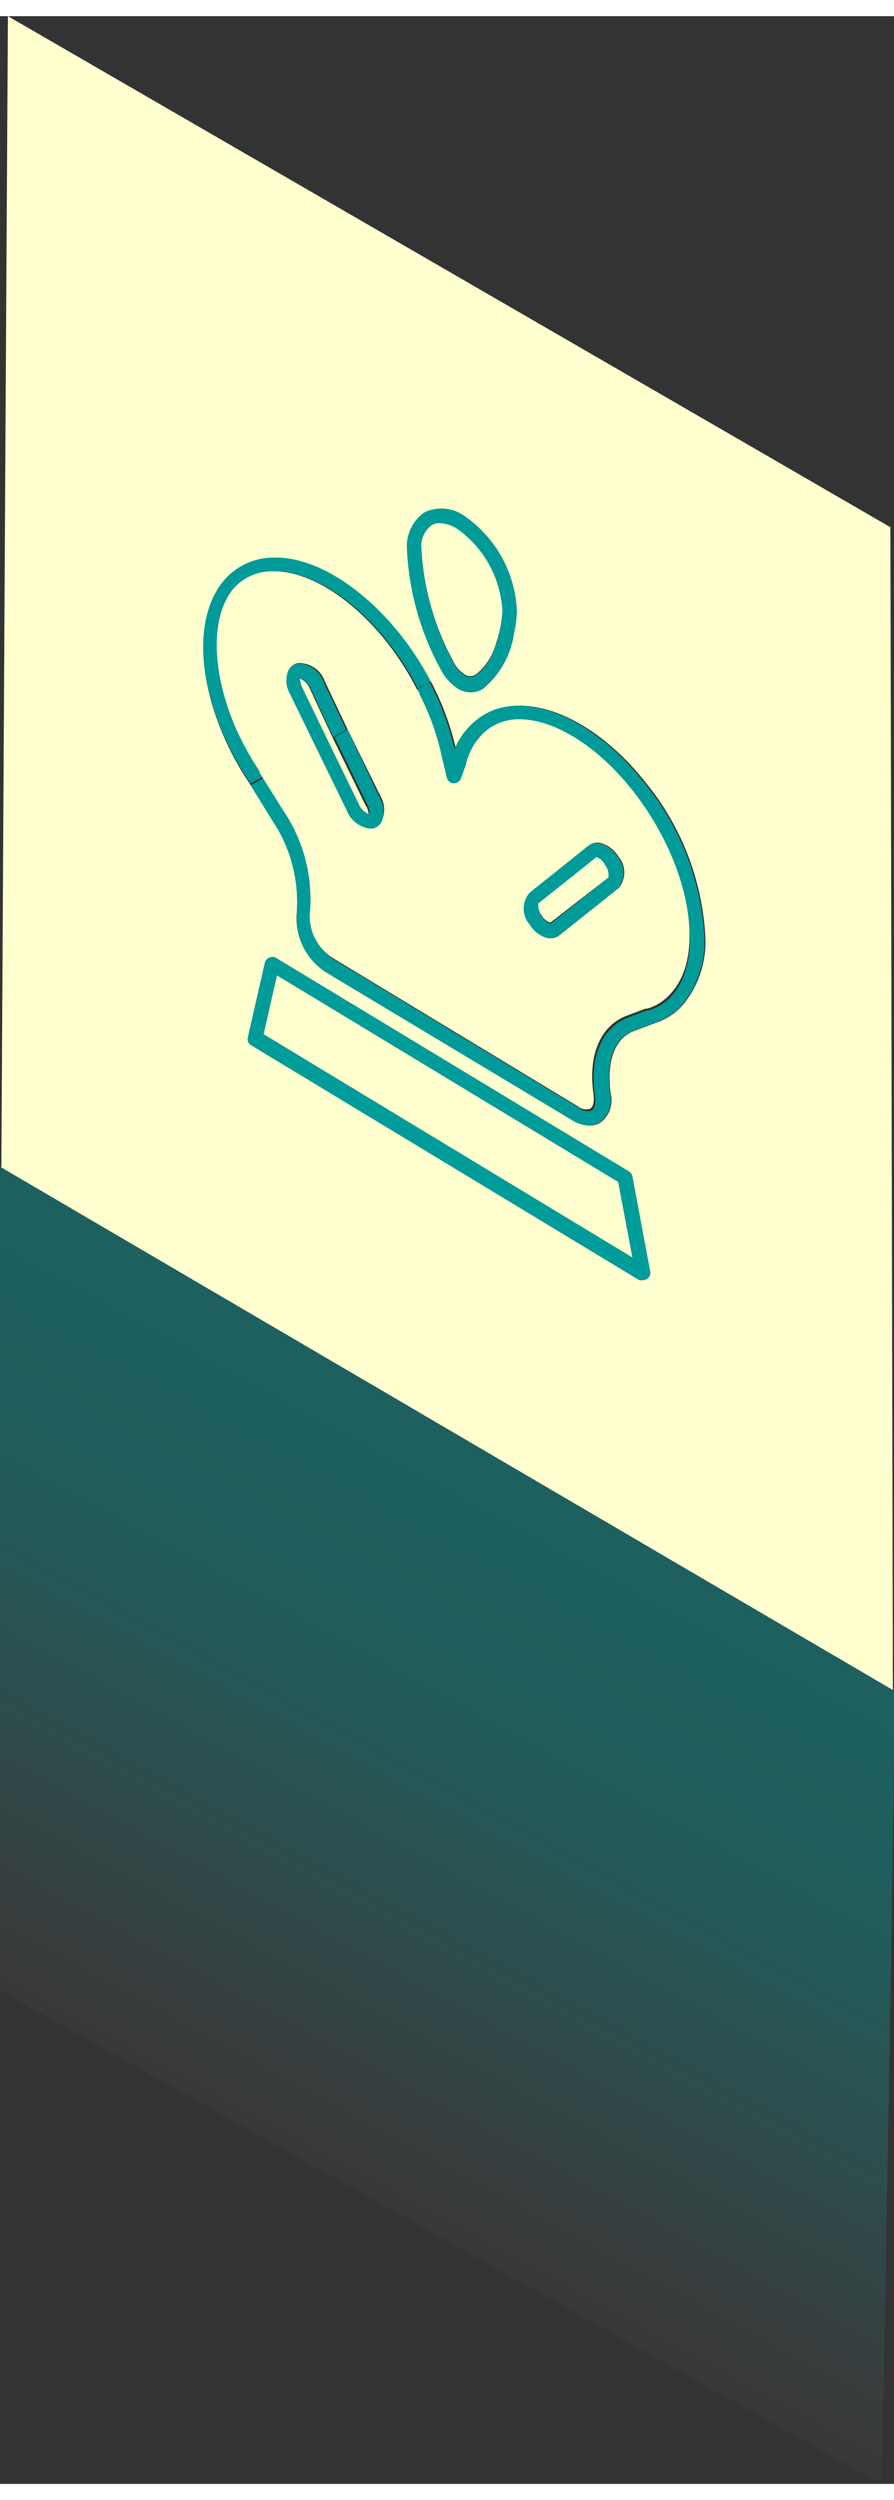
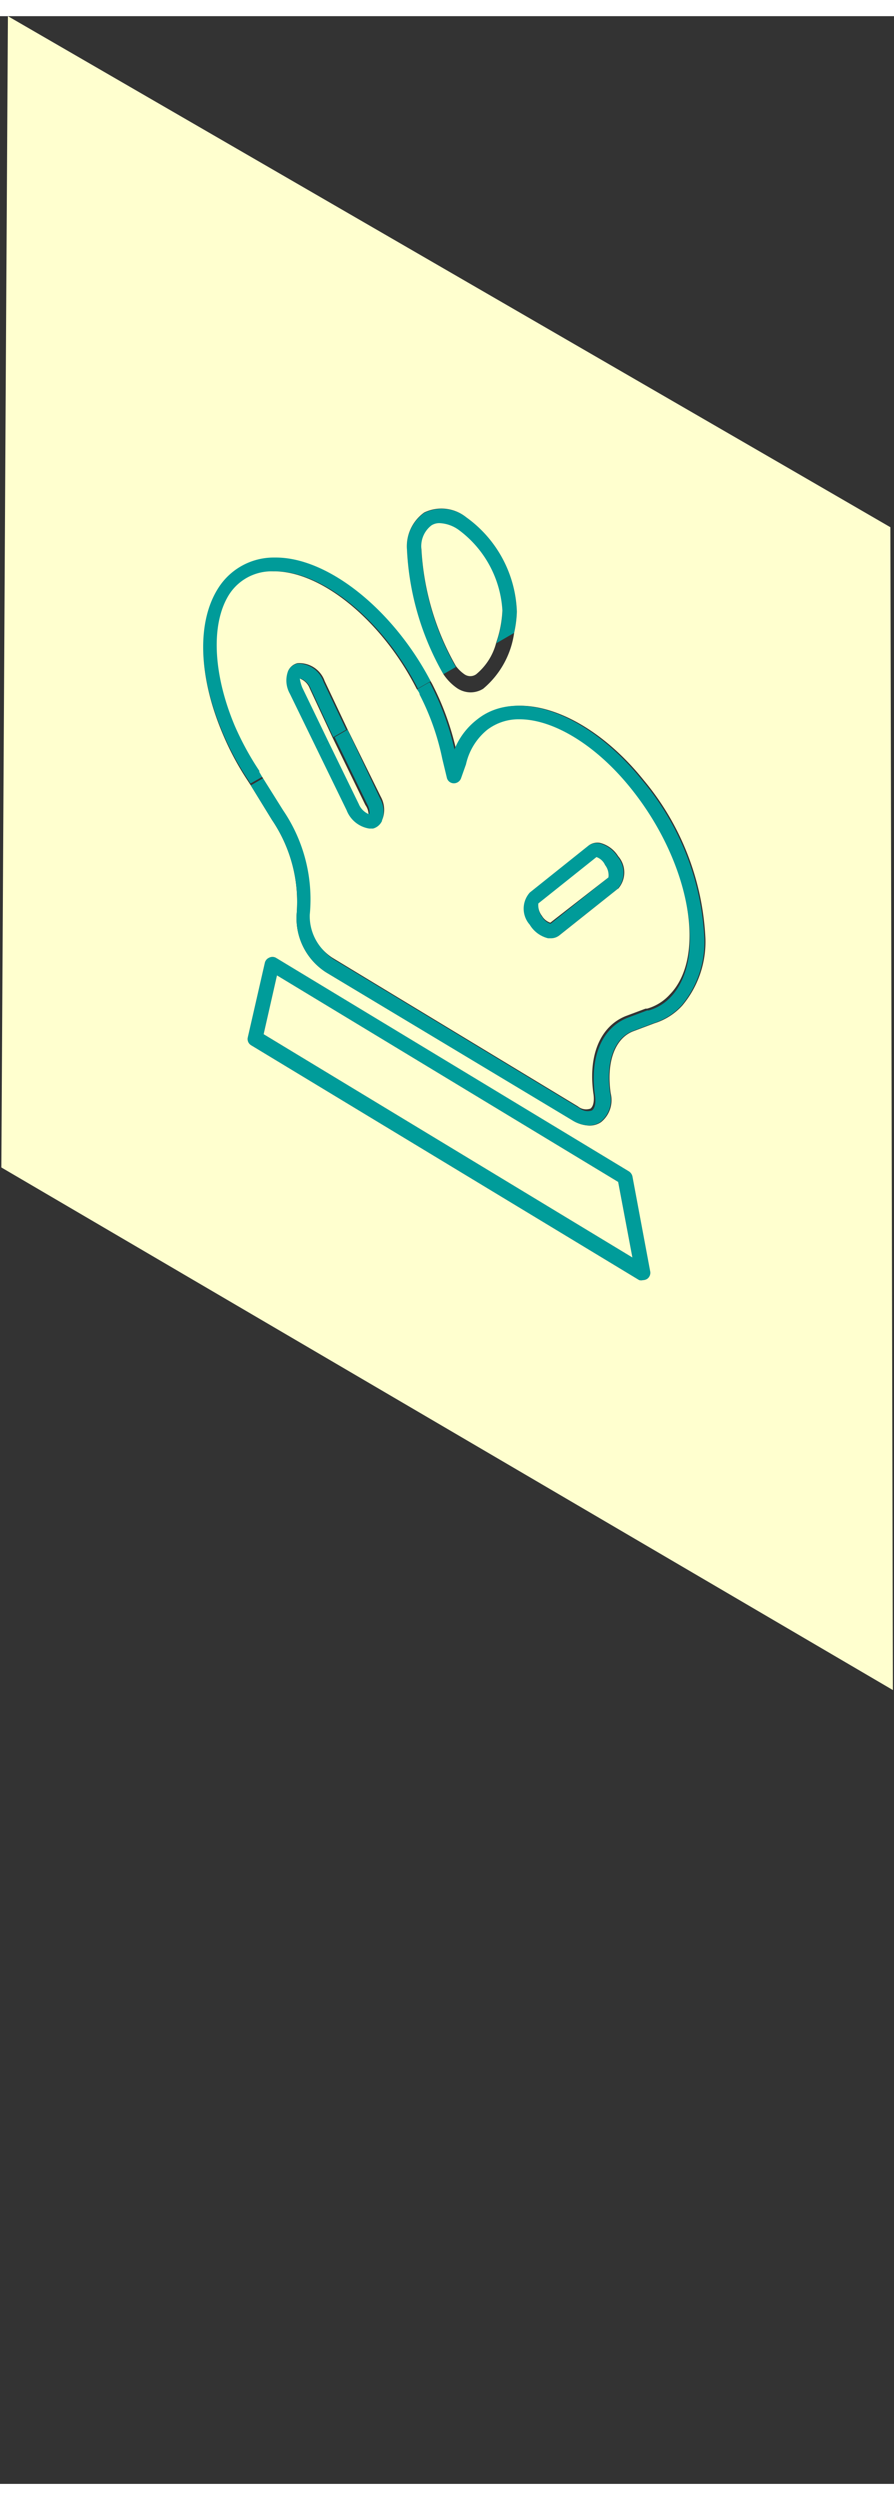
<svg xmlns="http://www.w3.org/2000/svg" viewBox="0 0 39.54 109.08" aria-hidden="true" width="39px" height="109px">
  <rect x="0" y="0" width="39.54" height="109.08" fill="#333333" stroke="none" />
  <defs>
    <linearGradient class="cerosgradient" data-cerosgradient="true" id="CerosGradient_id18297b823" gradientUnits="userSpaceOnUse" x1="50%" y1="100%" x2="50%" y2="0%">
      <stop offset="0%" stop-color="#d1d1d1" />
      <stop offset="100%" stop-color="#d1d1d1" />
    </linearGradient>
    <style>.cls-1-61797812f2dd9{opacity:0.43;fill:url(#linear-gradient61797812f2dd9);}.cls-2-61797812f2dd9{fill:#009c9a;}.cls-3-61797812f2dd9{fill:#009b99;}.cls-4-61797812f2dd9{fill:#ffffcf;}</style>
    <linearGradient id="linear-gradient61797812f2dd9" x1="1052.52" y1="207.67" x2="1034.87" y2="240.01" gradientUnits="userSpaceOnUse">
      <stop offset="0.04" stop-color="#009b99" />
      <stop offset="0.2" stop-color="#039897" stop-opacity="0.98" />
      <stop offset="0.35" stop-color="#0e918f" stop-opacity="0.9" />
      <stop offset="0.51" stop-color="#1f8483" stop-opacity="0.77" />
      <stop offset="0.66" stop-color="#377172" stop-opacity="0.6" />
      <stop offset="0.81" stop-color="#565a5b" stop-opacity="0.37" />
      <stop offset="0.95" stop-color="#7c3d41" stop-opacity="0.1" />
      <stop offset="1" stop-color="#893337" stop-opacity="0" />
    </linearGradient>
  </defs>
  <g id="Layer_161797812f2dd9" data-name="Layer 1">
-     <path class="cls-1-61797812f2dd9" d="M1065.47,214.73l-39.53-23.18V228l39,21.83S1065.61,214.87,1065.47,214.73Z" transform="translate(-1025.94 -140.73)" />
-   </g>
+     </g>
  <g id="Layer_261797812f2dd9" data-name="Layer 2">
    <path class="cls-2-61797812f2dd9" d="M1054.7,196.21a.33.33,0,0,1-.13.33.35.35,0,0,1-.19.06.34.34,0,0,1-.17,0l-17.16-10.38a.32.32,0,0,1-.15-.35l.75-3.28a.33.33,0,0,1,.19-.24.32.32,0,0,1,.3,0l15.61,9.44a.36.36,0,0,1,.16.22Zm-.79-.61-.63-3.34-15.09-9.13-.59,2.6Z" transform="translate(-1025.94 -140.73)" />
    <path class="cls-3-61797812f2dd9" d="M1053.25,177.88a1.09,1.09,0,0,1,0,1.43l-2.6,2.07a.59.59,0,0,1-.39.13h-.11a1.31,1.31,0,0,1-.81-.6,1.07,1.07,0,0,1,0-1.42l2.59-2.07a.65.65,0,0,1,.51-.13A1.33,1.33,0,0,1,1053.25,177.88Zm-.4.92a.73.73,0,0,0-.15-.55.66.66,0,0,0-.37-.3h0l-2.57,2.05a.77.77,0,0,0,.16.55.67.67,0,0,0,.37.3Z" transform="translate(-1025.94 -140.73)" />
    <path class="cls-3-61797812f2dd9" d="M1042.75,175.31a1.19,1.19,0,0,1,.08,1,.61.61,0,0,1-.4.35l-.17,0a1.29,1.29,0,0,1-1-.81l-1.35-2.77.57-.33,1.37,2.81a.83.83,0,0,0,.43.44.74.74,0,0,0-.08-.4l-1.46-3,.57-.33Z" transform="translate(-1025.94 -140.73)" />
    <path class="cls-3-61797812f2dd9" d="M1040.25,170.16l1,2.11-.57.33-1-2.15a.75.75,0,0,0-.44-.44h0a1.66,1.66,0,0,0,.11.4l1.13,2.34-.57.33-1.16-2.38a1.19,1.19,0,0,1-.08-1,.62.62,0,0,1,.41-.35A1.19,1.19,0,0,1,1040.25,170.16Z" transform="translate(-1025.94 -140.73)" />
    <path class="cls-3-61797812f2dd9" d="M1046.56,162.88a5.36,5.36,0,0,1,2.24,4.17,4.93,4.93,0,0,1-.12.94l-.79.46a5,5,0,0,0,.27-1.41v0a4.78,4.78,0,0,0-1.93-3.55,1.56,1.56,0,0,0-.84-.3.64.64,0,0,0-.37.1,1.16,1.16,0,0,0-.44,1.06,11.72,11.72,0,0,0,1.52,5.15l-.56.32a12.24,12.24,0,0,1-1.6-5.48,1.84,1.84,0,0,1,.76-1.65A1.75,1.75,0,0,1,1046.56,162.88Z" transform="translate(-1025.94 -140.73)" />
-     <path class="cls-3-61797812f2dd9" d="M1046.56,162.88a1.75,1.75,0,0,0-1.86-.21,1.84,1.84,0,0,0-.76,1.65,12.24,12.24,0,0,0,1.6,5.48,2.3,2.3,0,0,0,.61.63,1.09,1.09,0,0,0,.6.19,1.06,1.06,0,0,0,.56-.16,3.94,3.94,0,0,0,1.37-2.47,4.93,4.93,0,0,0,.12-.94A5.36,5.36,0,0,0,1046.56,162.88Zm1.6,4.16a5,5,0,0,1-.27,1.41,2.67,2.67,0,0,1-.89,1.41.45.45,0,0,1-.52,0,1.64,1.64,0,0,1-.38-.37,11.72,11.72,0,0,1-1.52-5.15,1.16,1.16,0,0,1,.44-1.06.64.64,0,0,1,.37-.1,1.56,1.56,0,0,1,.84.3,4.78,4.78,0,0,1,1.93,3.55Z" transform="translate(-1025.94 -140.73)" />
    <path class="cls-3-61797812f2dd9" d="M1045,170.12l-.58.33c-1.53-3-4.19-5.18-6.29-5.18h-.06a2.23,2.23,0,0,0-1.92,1c-.83,1.28-.74,3.51.23,5.82a12.83,12.83,0,0,0,1.09,2s0,0,0,.05l.11.19-.56.32-.13-.2a.08.08,0,0,1,0,0,12.47,12.47,0,0,1-1.12-2.1c-1.07-2.54-1.14-4.94-.18-6.43a2.9,2.9,0,0,1,2.46-1.34h.08C1040.45,164.61,1043.34,166.94,1045,170.12Z" transform="translate(-1025.94 -140.73)" />
    <path class="cls-4-61797812f2dd9" d="M1065.32,163.32l-4.28-2.48-28.91-16.73-5.84-3.38-.1,17-.13,23.33-.06,10.56,39.43,23.1,0,0Zm-20.62-.65a1.75,1.75,0,0,1,1.86.21,5.36,5.36,0,0,1,2.24,4.17,4.93,4.93,0,0,1-.12.94,3.94,3.94,0,0,1-1.37,2.47,1.06,1.06,0,0,1-.56.16,1.09,1.09,0,0,1-.6-.19,2.3,2.3,0,0,1-.61-.63,12.24,12.24,0,0,1-1.6-5.48A1.84,1.84,0,0,1,1044.7,162.67Zm9.87,33.87a.35.35,0,0,1-.19.06.34.34,0,0,1-.17,0l-17.16-10.38a.32.32,0,0,1-.15-.35l.75-3.28a.33.33,0,0,1,.19-.24.32.32,0,0,1,.3,0l15.61,9.44a.36.36,0,0,1,.16.22l.79,4.22A.33.33,0,0,1,1054.57,196.54Zm1.55-12.08a2.78,2.78,0,0,1-1.24.79l0,0-.93.35c-.81.31-1.2,1.36-1,2.74a1.25,1.25,0,0,1-.43,1.28.9.9,0,0,1-.51.15,1.45,1.45,0,0,1-.74-.23L1040.37,183a2.84,2.84,0,0,1-1.31-2.58,6.45,6.45,0,0,0-1.09-4.16l-.94-1.53-.13-.2a.08.08,0,0,1,0,0,12.47,12.47,0,0,1-1.12-2.1c-1.07-2.54-1.14-4.94-.18-6.43a2.9,2.9,0,0,1,2.46-1.34h.08c2.33,0,5.22,2.33,6.87,5.51.06.1.11.21.16.31a12.11,12.11,0,0,1,.94,2.66,3.16,3.16,0,0,1,1-1.32c1.78-1.43,4.93-.27,7.3,2.68a11.77,11.77,0,0,1,2.73,7A4.38,4.38,0,0,1,1056.12,184.46Z" transform="translate(-1025.94 -140.73)" />
    <path class="cls-3-61797812f2dd9" d="M1057.09,181.45a4.38,4.38,0,0,1-1,3,2.78,2.78,0,0,1-1.24.79l0,0-.93.35c-.81.31-1.2,1.36-1,2.74a1.25,1.25,0,0,1-.43,1.28.9.9,0,0,1-.51.15,1.45,1.45,0,0,1-.74-.23L1040.37,183a2.84,2.84,0,0,1-1.31-2.58,6.45,6.45,0,0,0-1.09-4.16l-.94-1.53.56-.32.94,1.5a7,7,0,0,1,1.18,4.62,2.19,2.19,0,0,0,1,1.9l10.86,6.57a.57.57,0,0,0,.55.1c.13-.09.18-.33.14-.63-.25-1.71.29-3,1.42-3.46l.88-.33.07,0a2.14,2.14,0,0,0,1-.62c1.61-1.75.79-5.95-1.79-9.15-1.55-1.93-3.44-3.05-4.92-3.05a2.28,2.28,0,0,0-1.45.48,2.73,2.73,0,0,0-.92,1.51l-.22.62a.34.34,0,0,1-.33.22.32.32,0,0,1-.3-.26l-.2-.83a11,11,0,0,0-1-2.83c0-.09-.09-.18-.14-.27l.58-.33c.06.1.11.21.16.31a12.11,12.11,0,0,1,.94,2.66,3.16,3.16,0,0,1,1-1.32c1.78-1.43,4.93-.27,7.3,2.68A11.77,11.77,0,0,1,1057.09,181.45Z" transform="translate(-1025.94 -140.73)" />
    <path class="cls-4-61797812f2dd9" d="M1053.84,174.86c-1.55-1.93-3.44-3.05-4.92-3.05a2.28,2.28,0,0,0-1.45.48,2.73,2.73,0,0,0-.92,1.51l-.22.62a.34.34,0,0,1-.33.22.32.32,0,0,1-.3-.26l-.2-.83a11,11,0,0,0-1-2.83c0-.09-.09-.18-.14-.27-1.53-3-4.19-5.18-6.29-5.18h-.06a2.23,2.23,0,0,0-1.92,1c-.83,1.28-.74,3.51.23,5.82a12.83,12.83,0,0,0,1.09,2s0,0,0,.05l.11.19.94,1.5a7,7,0,0,1,1.18,4.62,2.19,2.19,0,0,0,1,1.9l10.86,6.57a.57.57,0,0,0,.55.1c.13-.09.18-.33.14-.63-.25-1.71.29-3,1.42-3.46l.88-.33.07,0a2.14,2.14,0,0,0,1-.62C1057.24,182.26,1056.42,178.06,1053.84,174.86Zm-11,1.43a.61.61,0,0,1-.4.35l-.17,0a1.29,1.29,0,0,1-1-.81l-1.35-2.77-1.16-2.38a1.19,1.19,0,0,1-.08-1,.62.62,0,0,1,.41-.35,1.19,1.19,0,0,1,1.21.79l1,2.11,1.48,3A1.19,1.19,0,0,1,1042.83,176.29Zm10.44,3-2.6,2.07a.59.59,0,0,1-.39.13h-.11a1.31,1.31,0,0,1-.81-.6,1.07,1.07,0,0,1,0-1.42l2.59-2.07a.65.65,0,0,1,.51-.13,1.33,1.33,0,0,1,.81.59A1.09,1.09,0,0,1,1053.27,179.31Z" transform="translate(-1025.94 -140.73)" />
    <polygon class="cls-4-61797812f2dd9" points="27.34 51.53 27.97 54.87 11.66 45 12.25 42.4 27.34 51.53" />
    <path class="cls-4-61797812f2dd9" d="M1052.7,178.25a.73.73,0,0,1,.15.55l-2.57,2a.67.67,0,0,1-.37-.3.77.77,0,0,1-.16-.55l2.57-2.05h0A.66.66,0,0,1,1052.7,178.25Z" transform="translate(-1025.94 -140.73)" />
    <path class="cls-4-61797812f2dd9" d="M1048.16,167v0a5,5,0,0,1-.27,1.41,2.67,2.67,0,0,1-.89,1.41.45.45,0,0,1-.52,0,1.64,1.64,0,0,1-.38-.37,11.72,11.72,0,0,1-1.52-5.15,1.16,1.16,0,0,1,.44-1.06.64.64,0,0,1,.37-.1,1.56,1.56,0,0,1,.84.3A4.78,4.78,0,0,1,1048.16,167Z" transform="translate(-1025.94 -140.73)" />
    <path class="cls-4-61797812f2dd9" d="M1042.24,176a.83.83,0,0,1-.43-.44l-1.37-2.81-1.13-2.34a1.66,1.66,0,0,1-.11-.4h0a.75.75,0,0,1,.44.44l1,2.15,1.46,3A.74.74,0,0,1,1042.24,176Z" transform="translate(-1025.94 -140.73)" />
  </g>
</svg>